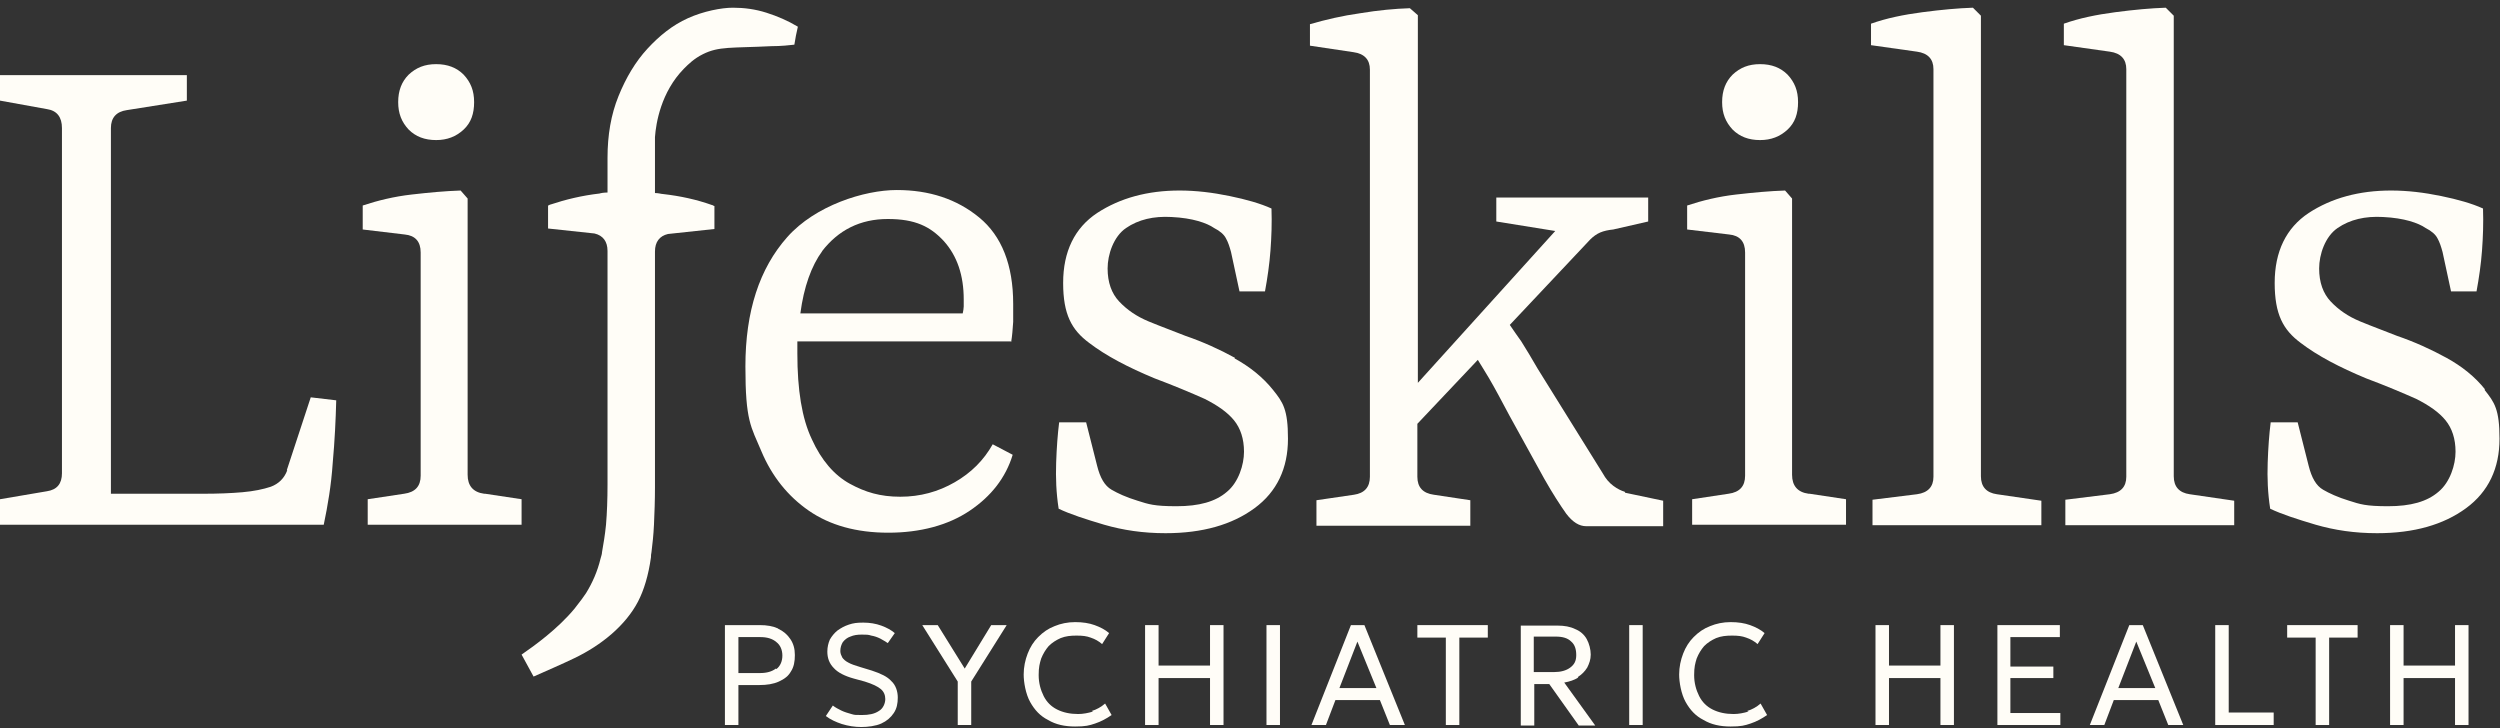
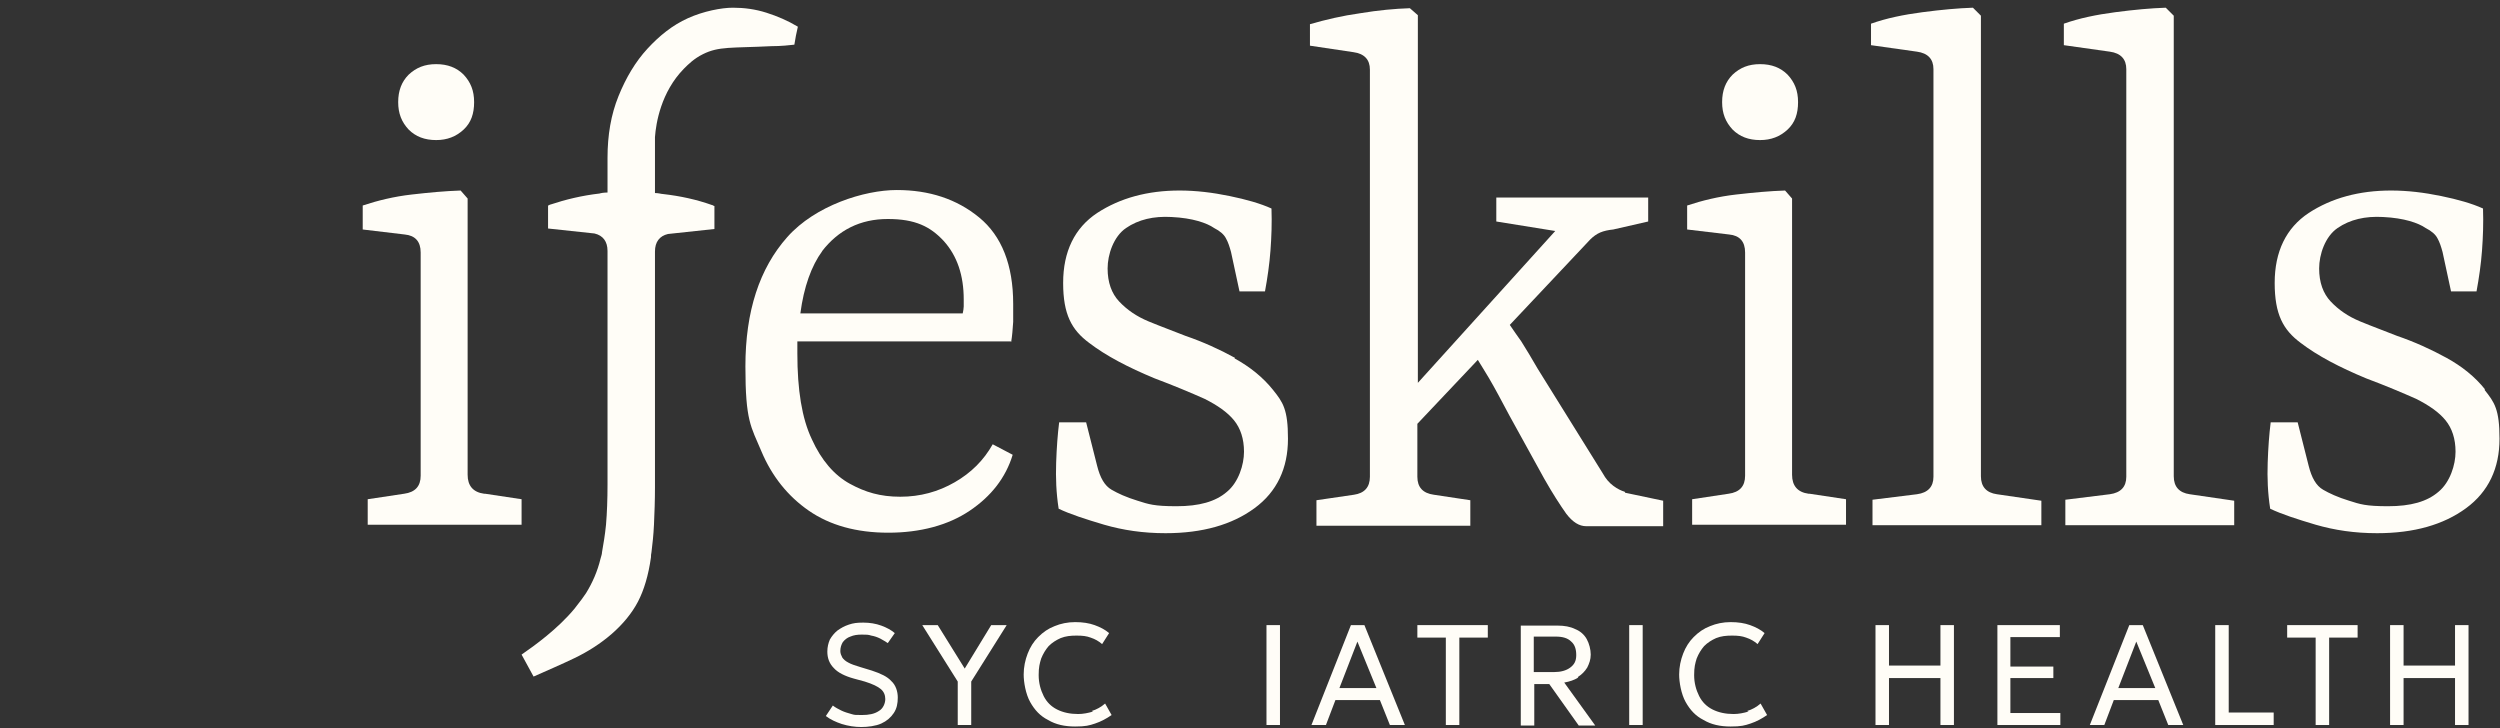
<svg xmlns="http://www.w3.org/2000/svg" width="278" height="81" viewBox="0 0 278 81" fill="none">
  <rect x="0" y="0" width="278" height="81" fill="#333333" stroke="none" />
  <path d="M112.444 38.017C112.555 37.35 112.611 36.628 112.666 35.795C112.666 34.962 112.666 34.295 112.666 33.795C112.666 29.463 111.389 26.241 108.889 24.186C106.389 22.131 103.333 21.131 99.722 21.131C96.111 21.131 90.666 22.853 87.555 26.352C84.444 29.852 82.889 34.629 82.889 40.739C82.889 46.849 83.5 47.404 84.666 50.182C85.833 52.959 87.611 55.181 89.944 56.792C92.278 58.403 95.222 59.236 98.778 59.236C102.333 59.236 105.444 58.403 107.833 56.792C110.222 55.181 111.833 53.126 112.611 50.571L110.389 49.404C109.389 51.182 108 52.57 106.166 53.626C104.333 54.681 102.333 55.236 100.111 55.236C97.889 55.236 96.222 54.737 94.5 53.792C92.778 52.848 91.333 51.182 90.278 48.849C89.166 46.516 88.666 43.349 88.666 39.295C88.666 35.24 88.666 38.406 88.666 37.962H112.389L112.444 38.017ZM91.389 27.963C93.222 25.575 95.666 24.353 98.722 24.353C101.778 24.353 103.444 25.186 104.944 26.797C106.444 28.463 107.166 30.629 107.166 33.296C107.166 35.962 107.166 33.851 107.166 34.073C107.166 34.295 107.111 34.573 107.055 34.851H89C89.389 31.907 90.222 29.574 91.444 27.907L91.389 27.963Z" fill="#FFFDF7" />
-   <path d="M31.944 52.293C31.611 53.182 31 53.793 30.111 54.126C29.278 54.404 28.222 54.626 26.944 54.737C25.667 54.848 24.222 54.904 22.611 54.904H12.333V14.243C12.333 13.077 12.944 12.41 14.111 12.244L20.778 11.188V8.355H0V11.188L5.222 12.133C6.333 12.299 6.889 13.021 6.889 14.243V52.626C6.889 53.793 6.333 54.459 5.222 54.626L0 55.514V58.347H36C36.444 56.237 36.833 53.959 37 51.46C37.222 49.016 37.333 46.683 37.389 44.516L34.556 44.183L31.889 52.293H31.944Z" fill="#FFFDF7" />
  <path d="M48.5 15.576C49.722 15.576 50.722 15.188 51.556 14.41C52.389 13.632 52.722 12.632 52.722 11.355C52.722 10.077 52.333 9.133 51.556 8.3C50.778 7.522 49.778 7.133 48.5 7.133C47.222 7.133 46.278 7.522 45.444 8.3C44.667 9.077 44.278 10.077 44.278 11.355C44.278 12.632 44.667 13.577 45.444 14.41C46.222 15.188 47.222 15.576 48.5 15.576Z" fill="#FFFDF7" />
  <path d="M53.834 54.903C52.611 54.737 52 54.015 52 52.792V22.075L51.222 21.186C49.5 21.242 47.722 21.409 45.778 21.631C43.834 21.853 42 22.297 40.334 22.853V25.519L45 26.075C46.167 26.186 46.778 26.852 46.778 28.074V52.904C46.778 54.07 46.167 54.737 44.945 54.903L40.889 55.514V58.347H58V55.514L53.945 54.903H53.834Z" fill="#FFFDF7" />
  <path d="M137.333 39.795C135.611 38.85 133.777 38.017 131.833 37.351C130.444 36.795 129.055 36.295 127.722 35.74C126.389 35.184 125.333 34.462 124.444 33.518C123.611 32.629 123.166 31.407 123.166 29.852C123.166 28.297 123.833 26.297 125.222 25.352C126.611 24.408 128.277 24.019 130.277 24.131C131.444 24.186 132.444 24.353 133.222 24.575C134 24.797 134.611 25.075 135 25.352C135.666 25.686 136.111 26.075 136.333 26.519C136.555 26.908 136.722 27.408 136.889 28.019L137.833 32.407H140.666C140.944 30.907 141.166 29.352 141.277 27.852C141.389 26.352 141.444 24.797 141.389 23.186C140.166 22.631 138.611 22.186 136.722 21.797C134.833 21.409 133 21.186 131.166 21.186C127.611 21.186 124.555 22.02 122 23.686C119.5 25.352 118.222 27.963 118.222 31.463C118.222 34.962 119.166 36.684 121.111 38.128C123 39.572 125.444 40.85 128.389 42.072C130.611 42.905 132.444 43.683 133.944 44.349C135.389 45.072 136.5 45.849 137.222 46.738C137.944 47.627 138.333 48.793 138.333 50.237C138.333 51.682 137.722 53.626 136.444 54.681C135.166 55.792 133.333 56.292 130.833 56.292C128.333 56.292 127.722 56.07 126.5 55.681C125.222 55.292 124.277 54.848 123.611 54.459C122.833 54.015 122.333 53.126 122 51.793L120.777 46.96H117.778C117.611 48.293 117.5 49.793 117.444 51.459C117.389 53.126 117.444 54.792 117.722 56.57C119 57.181 120.722 57.736 122.777 58.347C124.889 58.958 127.111 59.291 129.611 59.291C133.722 59.291 137 58.347 139.5 56.514C142 54.681 143.222 52.07 143.222 48.793C143.222 45.516 142.666 44.738 141.555 43.35C140.444 41.961 139 40.794 137.277 39.85L137.333 39.795Z" fill="#FFFDF7" />
  <path d="M180.666 54.682C180.278 54.571 179.833 54.348 179.389 54.015C178.944 53.682 178.555 53.237 178.222 52.627L171 41.017C170.333 39.851 169.722 38.851 169.166 37.962C168.778 37.407 168.333 36.796 167.889 36.129L176.833 26.631C177.166 26.297 177.555 26.02 177.944 25.853C178.333 25.686 178.833 25.575 179.389 25.52L183.278 24.631V21.965H166.389V24.631L172.944 25.686L157.666 42.573V1.69L156.778 0.913C155.111 0.968 153.278 1.135 151.278 1.468C149.278 1.746 147.389 2.19 145.667 2.69V5.079L150.5 5.801C151.722 5.967 152.333 6.634 152.333 7.745V53.015C152.333 54.182 151.722 54.848 150.555 55.015L146.389 55.626V58.459H163.5V55.626L159.444 55.015C158.222 54.848 157.611 54.182 157.611 53.015V47.127L164.333 40.017C164.722 40.628 165.111 41.295 165.555 42.017C166.278 43.239 167 44.628 167.833 46.183L171.722 53.237C172.666 54.904 173.5 56.181 174.166 57.126C174.889 58.07 175.611 58.514 176.389 58.514H184.944V55.681L180.722 54.793L180.666 54.682Z" fill="#FFFDF7" />
  <path d="M195.722 15.576C196.944 15.576 197.944 15.188 198.778 14.41C199.611 13.632 199.944 12.632 199.944 11.355C199.944 10.077 199.556 9.133 198.778 8.3C198 7.522 197 7.133 195.722 7.133C194.444 7.133 193.5 7.522 192.667 8.3C191.889 9.077 191.5 10.077 191.5 11.355C191.5 12.632 191.889 13.577 192.667 14.41C193.444 15.188 194.444 15.576 195.722 15.576Z" fill="#FFFDF7" />
  <path d="M201.111 54.903C199.889 54.737 199.278 54.015 199.278 52.792V22.075L198.5 21.186C196.777 21.242 195 21.409 193.055 21.631C191.111 21.853 189.278 22.297 187.611 22.853V25.519L192.278 26.075C193.444 26.186 194.055 26.852 194.055 28.074V52.904C194.055 54.07 193.444 54.737 192.222 54.903L188.166 55.514V58.347H205.277V55.514L201.222 54.903H201.111Z" fill="#FFFDF7" />
  <path d="M220.278 52.904V1.746L219.389 0.857C217.722 0.912 215.889 1.079 213.778 1.357C211.667 1.635 209.778 2.023 208.056 2.634V5.023L213.167 5.745C214.389 5.912 215 6.578 215 7.689V53.015C215 54.126 214.389 54.793 213.167 54.959L208.222 55.57V58.403H227V55.681L222.056 54.959C220.889 54.793 220.278 54.126 220.278 52.96V52.904Z" fill="#FFFDF7" />
  <path d="M241.722 52.904V1.746L240.833 0.857C239.167 0.912 237.333 1.079 235.222 1.357C233.111 1.635 231.222 2.023 229.5 2.634V5.023L234.611 5.745C235.833 5.912 236.444 6.578 236.444 7.689V53.015C236.444 54.126 235.833 54.793 234.611 54.959L229.667 55.57V58.403H248.444V55.681L243.5 54.959C242.333 54.793 241.722 54.126 241.722 52.96V52.904Z" fill="#FFFDF7" />
  <path d="M276.333 43.294C275.222 41.905 273.778 40.739 272.056 39.795C270.333 38.85 268.5 38.017 266.556 37.351C265.167 36.795 263.778 36.295 262.445 35.74C261.111 35.184 260.056 34.462 259.167 33.518C258.333 32.629 257.889 31.407 257.889 29.852C257.889 28.297 258.556 26.297 259.945 25.352C261.333 24.408 263 24.019 265 24.131C266.167 24.186 267.167 24.353 267.945 24.575C268.722 24.797 269.333 25.075 269.722 25.352C270.389 25.686 270.833 26.075 271.056 26.519C271.278 26.908 271.445 27.408 271.611 28.019L272.556 32.407H275.389C275.667 30.907 275.889 29.352 276 27.852C276.111 26.352 276.167 24.797 276.111 23.186C274.889 22.631 273.333 22.186 271.445 21.797C269.556 21.409 267.722 21.186 265.889 21.186C262.333 21.186 259.278 22.02 256.722 23.686C254.222 25.352 252.945 27.963 252.945 31.463C252.945 34.962 253.889 36.684 255.833 38.128C257.722 39.572 260.167 40.85 263.111 42.072C265.333 42.905 267.167 43.683 268.667 44.349C270.111 45.072 271.222 45.849 271.945 46.738C272.667 47.627 273.056 48.793 273.056 50.237C273.056 51.682 272.445 53.626 271.167 54.681C269.889 55.792 268.056 56.292 265.556 56.292C263.056 56.292 262.445 56.07 261.222 55.681C259.945 55.292 259 54.848 258.333 54.459C257.556 54.015 257.056 53.126 256.722 51.793L255.5 46.96H252.5C252.333 48.293 252.222 49.793 252.167 51.459C252.111 53.126 252.167 54.792 252.445 56.57C253.722 57.181 255.445 57.736 257.5 58.347C259.611 58.958 261.833 59.291 264.333 59.291C268.445 59.291 271.722 58.347 274.222 56.514C276.722 54.681 277.945 52.07 277.945 48.793C277.945 45.516 277.389 44.738 276.278 43.35L276.333 43.294Z" fill="#FFFDF7" />
  <path d="M85.222 1.412C84 1.024 82.778 0.857 81.5 0.857C80.222 0.857 78.222 1.246 76.5 2.023C74.778 2.801 73.333 3.968 72 5.412C70.667 6.856 69.611 8.633 68.778 10.689C67.944 12.744 67.556 15.021 67.556 17.576V21.409C67.167 21.409 66.833 21.465 66.667 21.52C64.722 21.742 62.889 22.187 61.222 22.742C61.111 22.742 61.056 22.853 60.944 22.853V25.409L66.111 25.964C67.056 26.186 67.556 26.853 67.556 27.908V53.904C67.556 55.515 67.5 57.014 67.389 58.348C67.278 59.459 67.111 60.458 66.944 61.403C66.944 61.625 66.833 61.903 66.778 62.125C66.445 63.514 65.889 64.791 65.167 65.958C64.944 66.291 64.556 66.846 63.889 67.68C62 69.957 59.444 71.79 58 72.79L59.333 75.234C60.833 74.567 62.389 73.901 63.889 73.179C65.389 72.457 66.778 71.568 68 70.512C69.278 69.401 70.278 68.179 70.944 66.902C71.611 65.624 72.111 63.958 72.389 61.958C72.389 61.792 72.389 61.625 72.444 61.403C72.555 60.514 72.667 59.514 72.722 58.348C72.778 57.07 72.833 55.681 72.833 54.182V49.682C72.833 42.461 72.833 35.185 72.833 27.964C72.833 26.908 73.333 26.242 74.278 26.02L79.444 25.464V22.909C79.333 22.909 79.278 22.798 79.167 22.798C77.444 22.187 75.667 21.798 73.722 21.576C73.556 21.576 73.222 21.465 72.833 21.465C72.833 19.41 72.833 17.354 72.833 15.243C72.944 13.688 73.5 10.244 76.055 7.634C76.555 7.134 77.167 6.523 78.167 6.023C79.944 5.134 81.333 5.356 85.778 5.134C86.889 5.134 87.833 5.023 88.333 4.967C88.444 4.301 88.556 3.634 88.722 2.968C87.611 2.301 86.444 1.801 85.222 1.412Z" fill="#FFFDF7" />
-   <path d="M86.555 69.9C85.944 69.623 85.278 69.512 84.5 69.512H80.611V80.621H82.111V76.177H84.444C85.278 76.177 86 76.066 86.611 75.788C87.222 75.511 87.666 75.177 87.944 74.677C88.278 74.178 88.389 73.567 88.389 72.844C88.389 72.122 88.222 71.567 87.889 71.067C87.555 70.567 87.111 70.178 86.5 69.9H86.555ZM86.278 74.344C85.833 74.677 85.278 74.844 84.5 74.844H82.111V70.845H84.555C85.278 70.845 85.889 71.011 86.333 71.4C86.778 71.734 87 72.289 87 72.9C87 73.511 86.778 74.067 86.333 74.4L86.278 74.344Z" fill="#FFFDF7" />
  <path d="M96.944 74.567L95.666 74.178C95.111 74.011 94.611 73.845 94.333 73.678C94 73.511 93.778 73.289 93.666 73.123C93.555 72.9 93.444 72.678 93.444 72.4C93.444 72.012 93.555 71.678 93.722 71.401C93.944 71.123 94.222 70.901 94.555 70.79C94.944 70.623 95.333 70.567 95.833 70.567C96.333 70.567 96.555 70.567 96.889 70.679C97.222 70.734 97.555 70.845 97.889 71.012C98.222 71.178 98.444 71.345 98.722 71.512L99.5 70.401C99.111 70.068 98.611 69.79 98 69.568C97.389 69.346 96.722 69.234 96 69.234C95.278 69.234 94.889 69.29 94.389 69.457C93.889 69.623 93.5 69.845 93.111 70.123C92.778 70.401 92.5 70.734 92.278 71.123C92.111 71.512 92 71.956 92 72.456C92 73.178 92.222 73.789 92.722 74.289C93.166 74.789 93.944 75.178 94.944 75.456L96.166 75.789C97.055 76.067 97.611 76.344 97.944 76.622C98.277 76.9 98.444 77.289 98.444 77.733C98.444 78.177 98.222 78.788 97.722 79.066C97.222 79.399 96.611 79.51 95.833 79.51C95.055 79.51 95.055 79.51 94.666 79.399C94.278 79.288 93.889 79.177 93.555 79.011C93.222 78.844 92.889 78.677 92.611 78.455L91.833 79.622C92.333 80.01 92.944 80.288 93.611 80.51C94.333 80.733 95.055 80.844 95.778 80.844C96.5 80.844 97.389 80.733 98 80.455C98.611 80.177 99.055 79.788 99.389 79.288C99.722 78.788 99.833 78.233 99.833 77.566C99.833 76.9 99.611 76.178 99.111 75.733C98.666 75.233 97.944 74.9 96.944 74.567Z" fill="#FFFDF7" />
  <path d="M107.277 74.344L104.277 69.512H102.555L106.5 75.788V80.621H108V75.788L111.944 69.512H110.222L107.277 74.344Z" fill="#FFFDF7" />
  <path d="M121.555 79.121C121 79.288 120.444 79.399 119.889 79.399C119 79.399 118.222 79.233 117.555 78.899C116.889 78.566 116.389 78.066 116.055 77.4C115.722 76.733 115.5 75.955 115.5 75.067C115.5 74.178 115.611 73.789 115.777 73.234C116 72.678 116.277 72.234 116.611 71.845C117 71.456 117.444 71.178 117.944 70.956C118.5 70.734 119.055 70.678 119.722 70.678C120.389 70.678 120.833 70.734 121.277 70.901C121.777 71.067 122.166 71.29 122.555 71.623L123.333 70.401C122.889 70.012 122.333 69.734 121.722 69.512C121.111 69.29 120.389 69.179 119.555 69.179C118.722 69.179 117.944 69.345 117.277 69.623C116.555 69.901 116 70.29 115.444 70.845C114.944 71.345 114.555 71.956 114.277 72.678C114 73.4 113.833 74.178 113.833 75.011C113.833 75.844 114.055 77.177 114.555 78.066C115.055 78.955 115.666 79.621 116.555 80.066C117.389 80.566 118.389 80.788 119.555 80.788C120.722 80.788 121.111 80.677 121.777 80.455C122.444 80.233 123.055 79.899 123.611 79.51L122.889 78.233C122.444 78.622 121.944 78.899 121.389 79.066L121.555 79.121Z" fill="#FFFDF7" />
-   <path d="M134.555 74.011H128.833V69.512H127.333V80.621H128.833V75.4H134.555V80.621H136.055V69.512H134.555V74.011Z" fill="#FFFDF7" />
  <path d="M142.333 69.512H140.833V80.621H142.333V69.512Z" fill="#FFFDF7" />
  <path d="M150.222 69.512L145.833 80.621H147.444L148.5 77.844H153.444L154.555 80.621H156.222L151.722 69.512H150.166H150.222ZM148.944 76.511L150.944 71.345L153.055 76.511H148.944Z" fill="#FFFDF7" />
  <path d="M157.611 70.9H160.777V80.621H162.278V70.9H165.444V69.512H157.611V70.9Z" fill="#FFFDF7" />
  <path d="M175.444 75.289C175.889 75.011 176.222 74.678 176.5 74.233C176.722 73.789 176.889 73.344 176.889 72.789C176.889 72.234 176.722 71.567 176.444 71.067C176.166 70.567 175.722 70.178 175.166 69.956C174.611 69.678 173.944 69.567 173.222 69.567H169.111V80.677H170.611V76.066H172.278L175.555 80.677H177.389L173.944 75.9C174.555 75.789 175.055 75.622 175.5 75.344L175.444 75.289ZM170.555 74.733V70.789H173C173.778 70.789 174.333 70.956 174.722 71.345C175.111 71.678 175.278 72.178 175.278 72.845C175.278 73.511 175.055 73.9 174.611 74.233C174.166 74.567 173.555 74.733 172.833 74.733H170.5H170.555Z" fill="#FFFDF7" />
  <path d="M182.666 69.512H181.167V80.621H182.666V69.512Z" fill="#FFFDF7" />
  <path d="M194.444 79.121C193.889 79.288 193.333 79.399 192.778 79.399C191.889 79.399 191.111 79.233 190.444 78.899C189.778 78.566 189.278 78.066 188.944 77.4C188.611 76.733 188.389 75.955 188.389 75.067C188.389 74.178 188.5 73.789 188.667 73.234C188.889 72.678 189.167 72.234 189.5 71.845C189.889 71.456 190.333 71.178 190.833 70.956C191.389 70.734 191.944 70.678 192.611 70.678C193.278 70.678 193.722 70.734 194.167 70.901C194.667 71.067 195.055 71.29 195.444 71.623L196.222 70.401C195.778 70.012 195.222 69.734 194.611 69.512C194 69.29 193.278 69.179 192.444 69.179C191.611 69.179 190.833 69.345 190.167 69.623C189.444 69.901 188.889 70.29 188.333 70.845C187.833 71.345 187.444 71.956 187.167 72.678C186.889 73.4 186.722 74.178 186.722 75.011C186.722 75.844 186.944 77.177 187.444 78.066C187.944 78.955 188.555 79.621 189.444 80.066C190.278 80.566 191.278 80.788 192.444 80.788C193.611 80.788 194 80.677 194.667 80.455C195.333 80.233 195.944 79.899 196.5 79.51L195.778 78.233C195.333 78.622 194.833 78.899 194.278 79.066L194.444 79.121Z" fill="#FFFDF7" />
  <path d="M215.777 74.011H210.055V69.512H208.555V80.621H210.055V75.4H215.777V80.621H217.277V69.512H215.777V74.011Z" fill="#FFFDF7" />
  <path d="M223.555 75.4H228.333V74.122H223.555V70.845H229.055V69.512H222.111V80.621H229.111V79.288H223.555V75.4Z" fill="#FFFDF7" />
  <path d="M236.778 69.512L232.389 80.621H234L235.055 77.844H240L241.111 80.621H242.778L238.278 69.512H236.722H236.778ZM235.555 76.511L237.555 71.345L239.666 76.511H235.555Z" fill="#FFFDF7" />
  <path d="M247.833 69.512H246.333V80.621H252.833V79.232H247.833V69.512Z" fill="#FFFDF7" />
  <path d="M254.333 70.9H257.5V80.621H259V70.9H262.166V69.512H254.333V70.9Z" fill="#FFFDF7" />
  <path d="M273 69.512V74.011H267.277V69.512H265.777V80.621H267.277V75.4H273V80.621H274.5V69.512H273Z" fill="#FFFDF7" />
</svg>